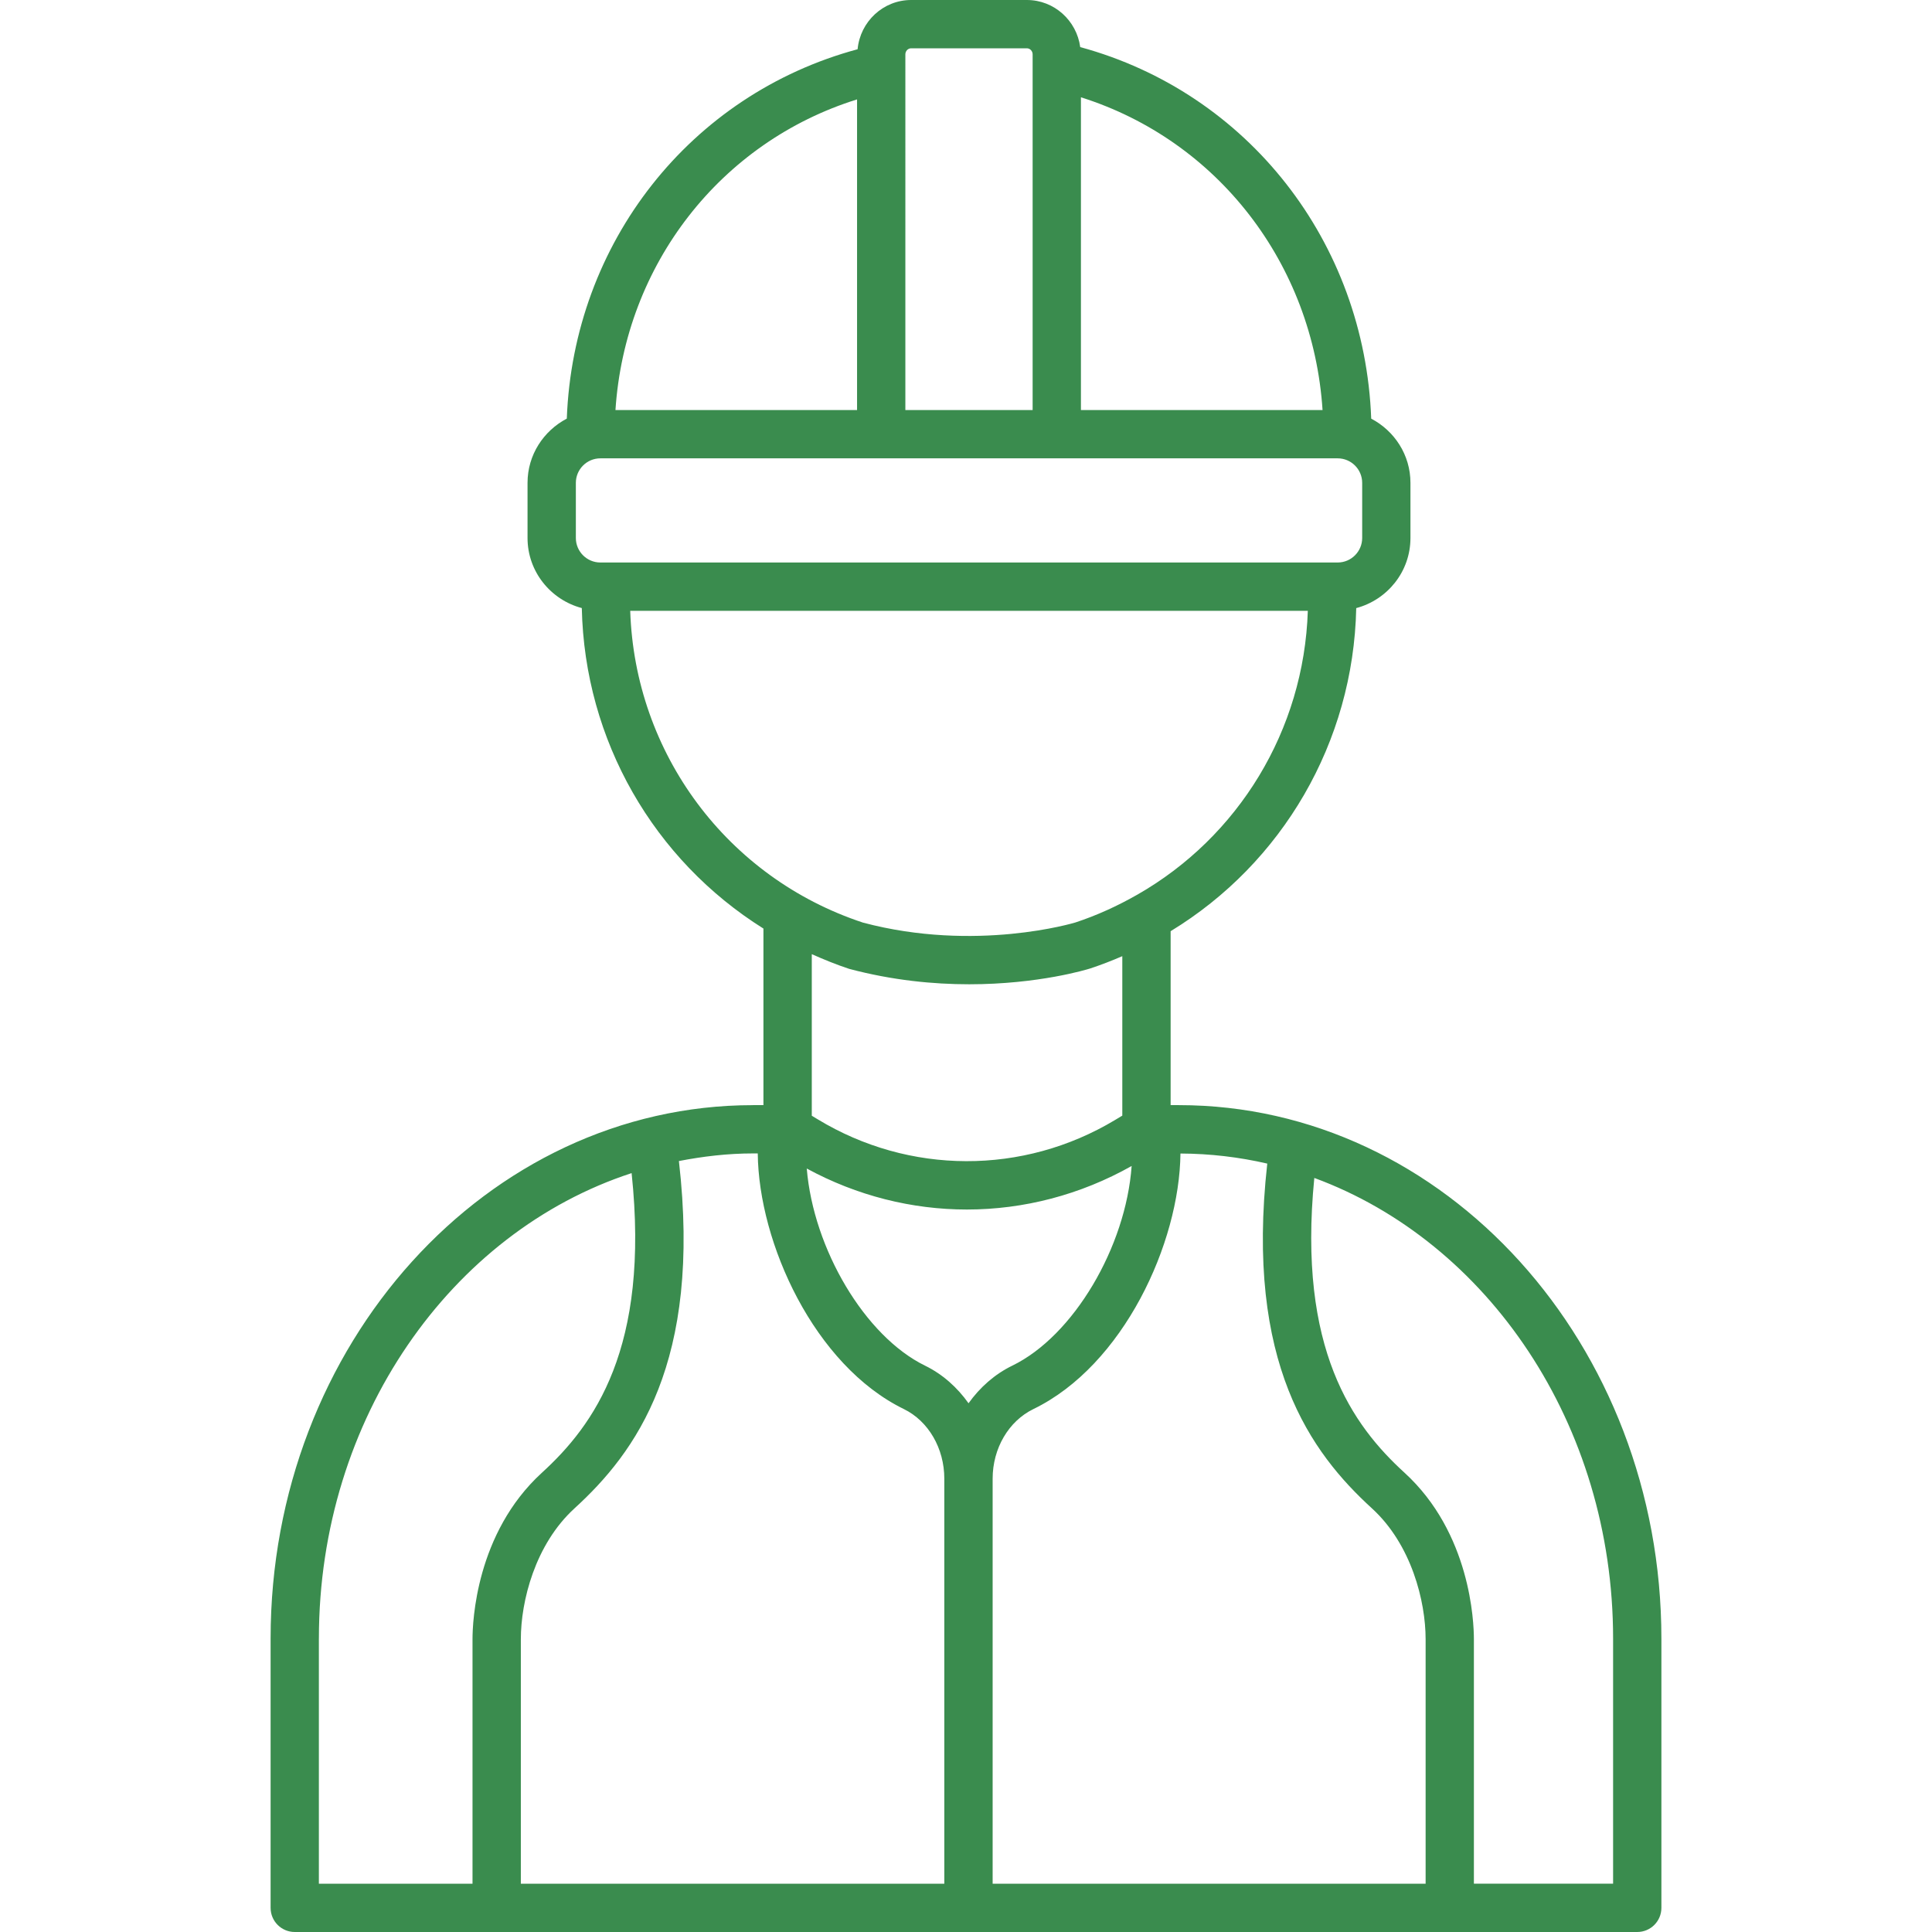
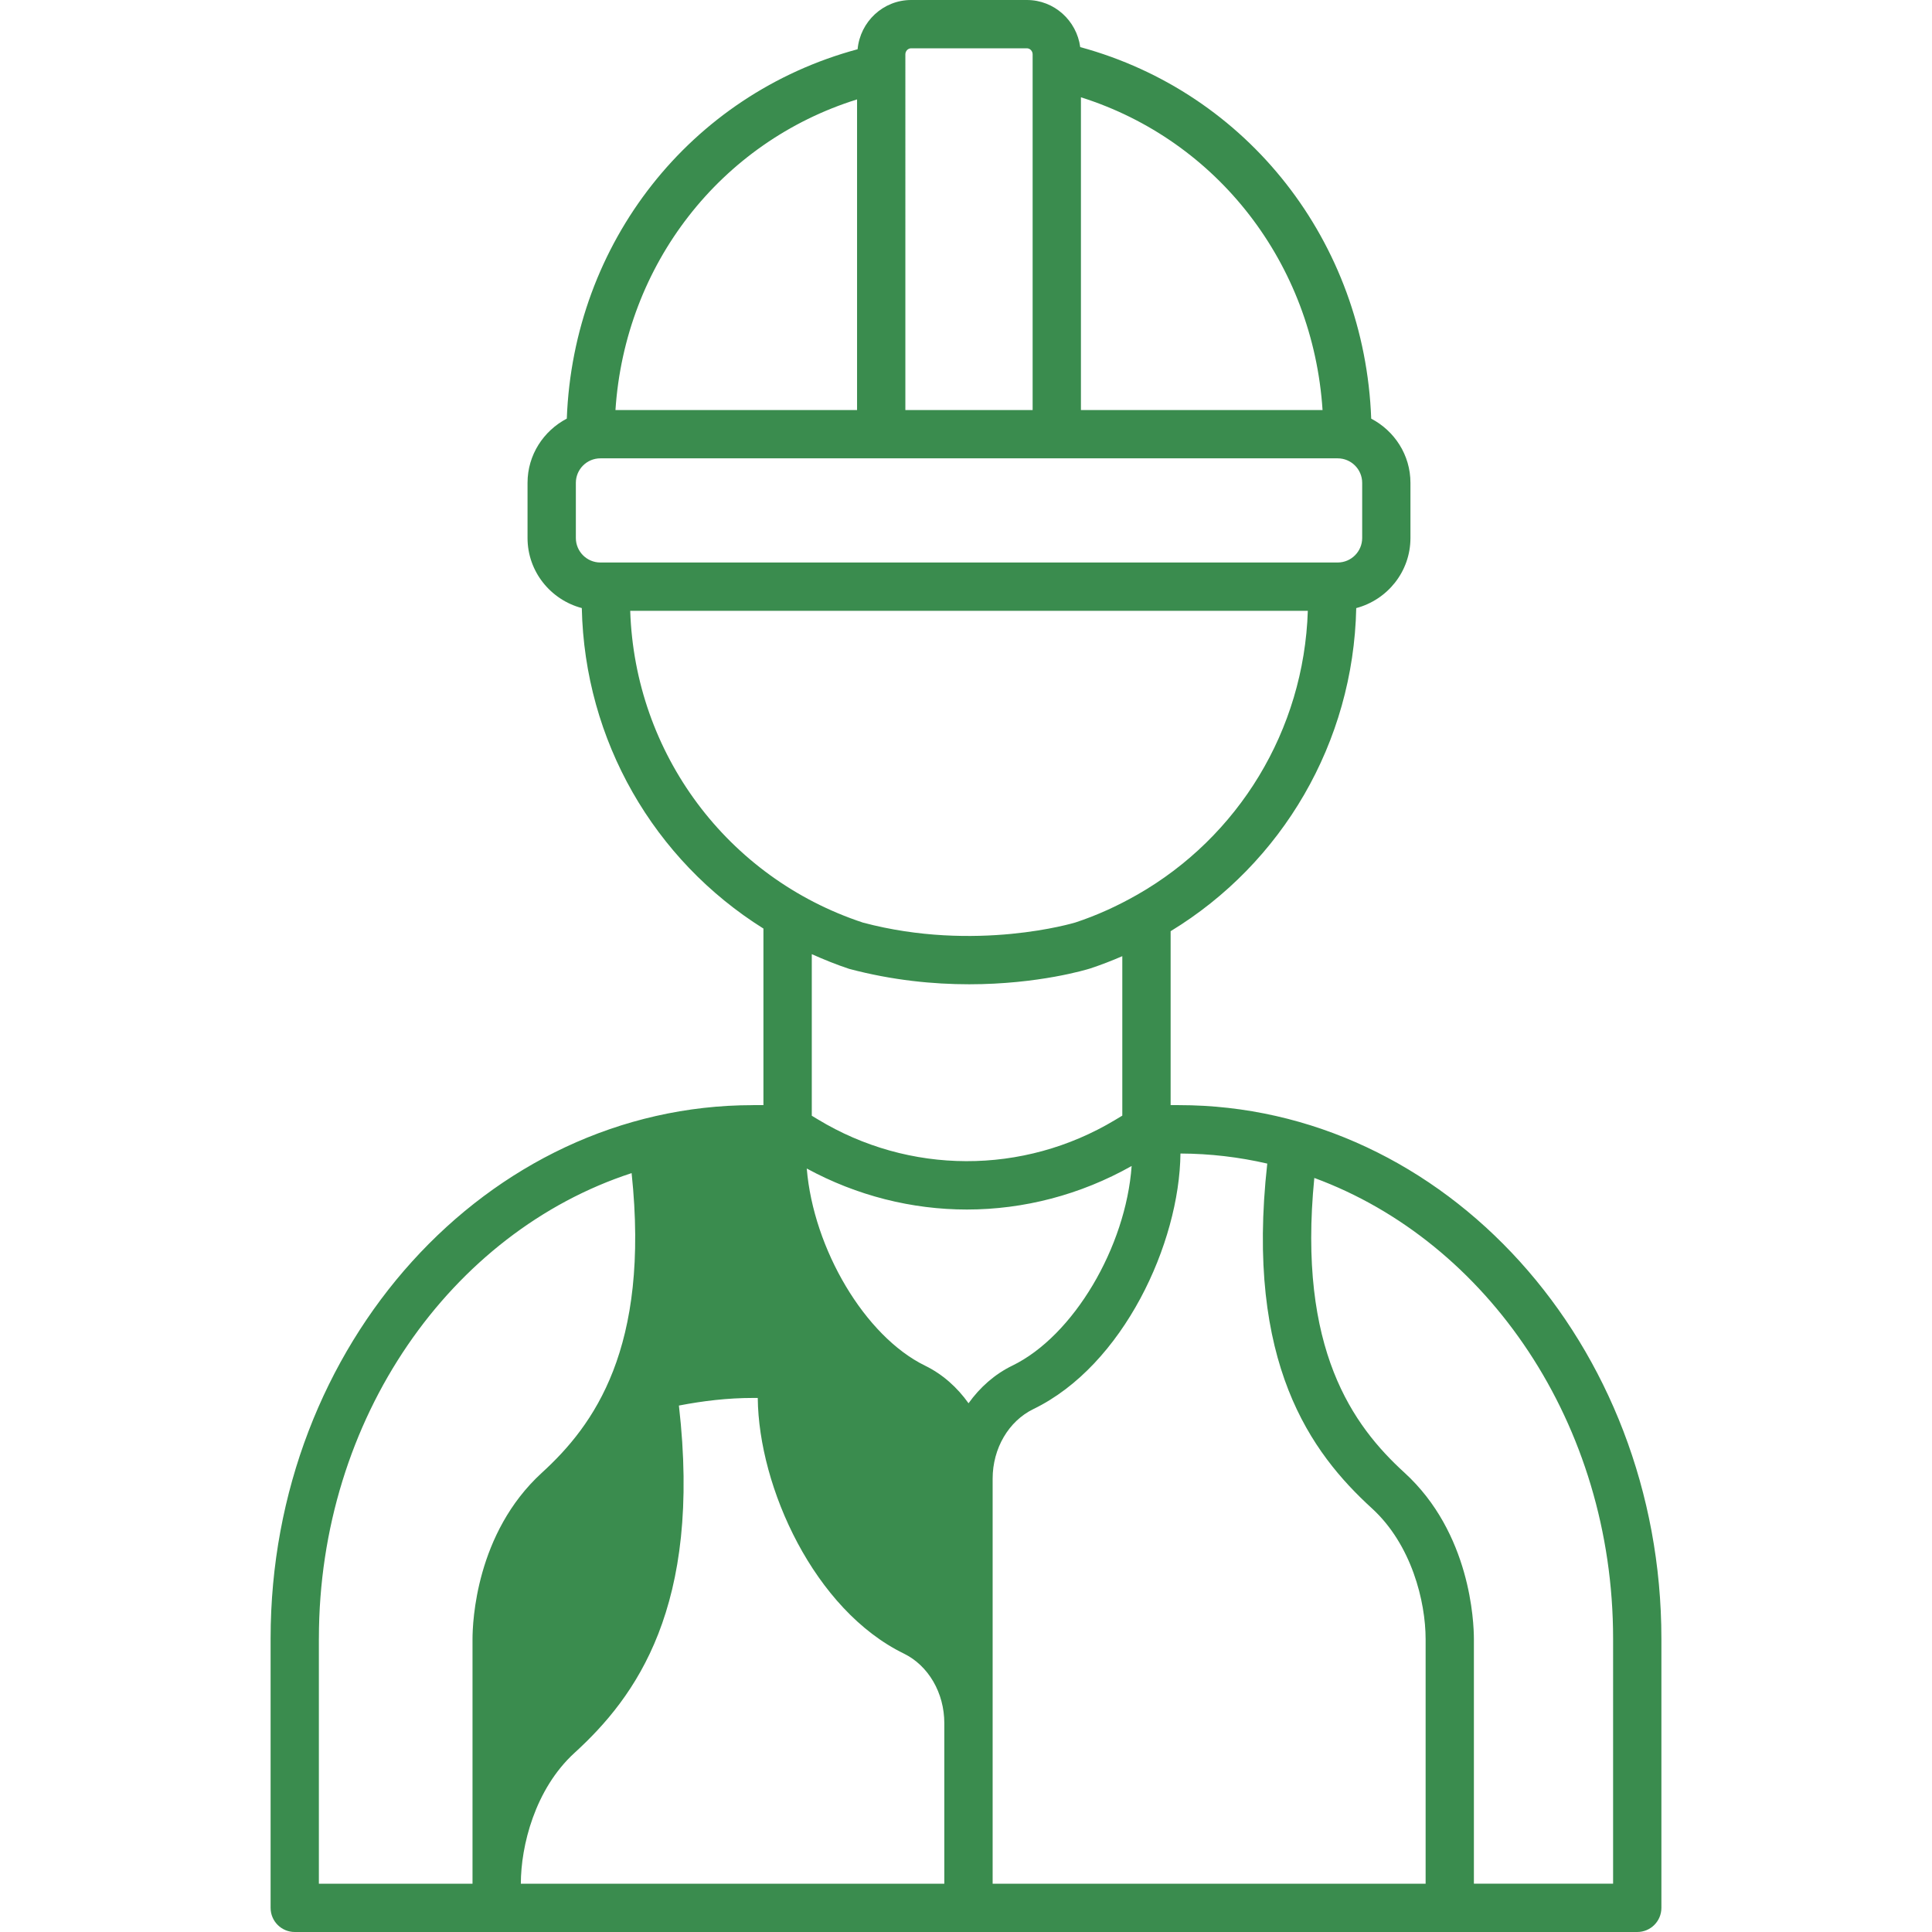
<svg xmlns="http://www.w3.org/2000/svg" version="1.1" id="Capa_1" x="0px" y="0px" viewBox="0 0 409.6 409.6" style="enable-background:new 0 0 409.6 409.6;" xml:space="preserve">
  <g>
    <g>
-       <path d="M249.928,234.296h-1.746v-36.874c23.644-14.392,38.748-39.997,39.352-68.5c6.595-1.756,11.494-7.721,11.494-14.863 v-11.689c0-5.934-3.4-11.034-8.32-13.614c-1.388-37.478-26.179-69.11-61.691-78.771C228.26,4.362,223.503,0,217.708,0h-24.535 c-5.949,0-10.803,4.598-11.356,10.44c-35.477,9.569-60.252,41.042-61.65,78.31c-4.92,2.58-8.325,7.685-8.325,13.614v11.689 c0,7.142,4.905,13.112,11.505,14.863c0.599,28.104,15.283,53.402,38.507,67.948v37.427h-2.212v0.01 c-56.392,0-102.272,50.724-102.272,113.07v57.109c0,2.831,2.294,5.12,5.12,5.12H347.11c2.826,0,5.12-2.289,5.12-5.12v-57.073 C352.23,285.035,306.335,234.296,249.928,234.296z M229.166,20.628c28.979,9.144,49.198,35.292,51.226,66.304h-51.226V20.628z M191.944,11.53c0-0.712,0.553-1.29,1.224-1.29h24.535c0.676,0,1.224,0.579,1.224,1.29v75.407h-26.982V11.53z M181.704,21.074 v65.859h-51.221C132.516,56.1,152.745,30.116,181.704,21.074z M122.086,114.058v-11.689c0-2.867,2.33-5.197,5.197-5.197h156.314 c2.867,0,5.197,2.33,5.197,5.197v11.689c0,2.867-2.33,5.197-5.197,5.197H127.283C124.416,119.255,122.086,116.925,122.086,114.058 z M133.612,129.495h143.657c-0.814,25.359-14.735,47.979-36.198,60.211c-0.01,0.005-0.021,0.01-0.031,0.015 c-4.096,2.33-8.433,4.331-13.036,5.847c-0.21,0.067-21.13,6.39-45.051,0.031C154.133,186.086,134.584,159.703,133.612,129.495z M237.937,202.716v33.807l-1.551,0.932c-19.471,11.689-43.628,11.622-63.037-0.159l-1.244-0.753v-34.253 c2.575,1.142,5.202,2.217,7.931,3.118c9.195,2.447,17.905,3.267,25.431,3.267c14.735,0,24.991-3.139,25.672-3.354 C233.462,204.554,235.72,203.674,237.937,202.716z M100.178,399.365H67.604v-51.994h0.005c0-46.715,28.047-86.185,66.299-98.662 c3.917,37.14-8.008,53.468-19.011,63.514c-14.008,12.795-14.72,31.652-14.72,35.302V399.365z M200.202,399.36h-89.779v-51.84 c0-7.997,2.98-20.065,11.382-27.74c12.943-11.812,27.034-30.894,22.129-73.631c5.115-0.988,10.342-1.613,15.703-1.613h1.014v0.005 c0.189,18.975,11.986,44.923,30.981,54.195c5.207,2.545,8.571,8.335,8.571,14.756V399.36z M205.338,297.503 c-2.391-3.364-5.499-6.154-9.211-7.967c-12.769-6.236-23.68-24.765-25.088-41.8c10.614,5.77,22.282,8.694,33.961,8.694 c12.032-0.005,24.049-3.103,34.918-9.231c-1.234,17.178-12.314,36.029-25.308,42.332 C210.872,291.348,207.749,294.139,205.338,297.503z M302.244,399.36h-0.005h-91.791v-85.873c0-6.415,3.389-12.201,8.637-14.751 c19.108-9.267,30.986-35.205,31.181-54.18c6.303,0.026,12.457,0.758,18.406,2.135c-4.721,42.348,9.298,61.322,22.185,73.088 c8.402,7.675,11.387,19.738,11.387,27.74V399.36z M341.99,399.355h-29.512V347.52c0-3.651-0.712-22.508-14.72-35.302 c-10.9-9.953-22.707-26.071-19.113-62.484c36.731,13.522,63.345,52.163,63.345,97.674V399.355z" fill="#000000" style="fill: rgb(58, 140, 78);" />
+       <path d="M249.928,234.296h-1.746v-36.874c23.644-14.392,38.748-39.997,39.352-68.5c6.595-1.756,11.494-7.721,11.494-14.863 v-11.689c0-5.934-3.4-11.034-8.32-13.614c-1.388-37.478-26.179-69.11-61.691-78.771C228.26,4.362,223.503,0,217.708,0h-24.535 c-5.949,0-10.803,4.598-11.356,10.44c-35.477,9.569-60.252,41.042-61.65,78.31c-4.92,2.58-8.325,7.685-8.325,13.614v11.689 c0,7.142,4.905,13.112,11.505,14.863c0.599,28.104,15.283,53.402,38.507,67.948v37.427h-2.212v0.01 c-56.392,0-102.272,50.724-102.272,113.07v57.109c0,2.831,2.294,5.12,5.12,5.12H347.11c2.826,0,5.12-2.289,5.12-5.12v-57.073 C352.23,285.035,306.335,234.296,249.928,234.296z M229.166,20.628c28.979,9.144,49.198,35.292,51.226,66.304h-51.226V20.628z M191.944,11.53c0-0.712,0.553-1.29,1.224-1.29h24.535c0.676,0,1.224,0.579,1.224,1.29v75.407h-26.982V11.53z M181.704,21.074 v65.859h-51.221C132.516,56.1,152.745,30.116,181.704,21.074z M122.086,114.058v-11.689c0-2.867,2.33-5.197,5.197-5.197h156.314 c2.867,0,5.197,2.33,5.197,5.197v11.689c0,2.867-2.33,5.197-5.197,5.197H127.283C124.416,119.255,122.086,116.925,122.086,114.058 z M133.612,129.495h143.657c-0.814,25.359-14.735,47.979-36.198,60.211c-0.01,0.005-0.021,0.01-0.031,0.015 c-4.096,2.33-8.433,4.331-13.036,5.847c-0.21,0.067-21.13,6.39-45.051,0.031C154.133,186.086,134.584,159.703,133.612,129.495z M237.937,202.716v33.807l-1.551,0.932c-19.471,11.689-43.628,11.622-63.037-0.159l-1.244-0.753v-34.253 c2.575,1.142,5.202,2.217,7.931,3.118c9.195,2.447,17.905,3.267,25.431,3.267c14.735,0,24.991-3.139,25.672-3.354 C233.462,204.554,235.72,203.674,237.937,202.716z M100.178,399.365H67.604v-51.994h0.005c0-46.715,28.047-86.185,66.299-98.662 c3.917,37.14-8.008,53.468-19.011,63.514c-14.008,12.795-14.72,31.652-14.72,35.302V399.365z M200.202,399.36h-89.779c0-7.997,2.98-20.065,11.382-27.74c12.943-11.812,27.034-30.894,22.129-73.631c5.115-0.988,10.342-1.613,15.703-1.613h1.014v0.005 c0.189,18.975,11.986,44.923,30.981,54.195c5.207,2.545,8.571,8.335,8.571,14.756V399.36z M205.338,297.503 c-2.391-3.364-5.499-6.154-9.211-7.967c-12.769-6.236-23.68-24.765-25.088-41.8c10.614,5.77,22.282,8.694,33.961,8.694 c12.032-0.005,24.049-3.103,34.918-9.231c-1.234,17.178-12.314,36.029-25.308,42.332 C210.872,291.348,207.749,294.139,205.338,297.503z M302.244,399.36h-0.005h-91.791v-85.873c0-6.415,3.389-12.201,8.637-14.751 c19.108-9.267,30.986-35.205,31.181-54.18c6.303,0.026,12.457,0.758,18.406,2.135c-4.721,42.348,9.298,61.322,22.185,73.088 c8.402,7.675,11.387,19.738,11.387,27.74V399.36z M341.99,399.355h-29.512V347.52c0-3.651-0.712-22.508-14.72-35.302 c-10.9-9.953-22.707-26.071-19.113-62.484c36.731,13.522,63.345,52.163,63.345,97.674V399.355z" fill="#000000" style="fill: rgb(58, 140, 78);" />
    </g>
  </g>
</svg>